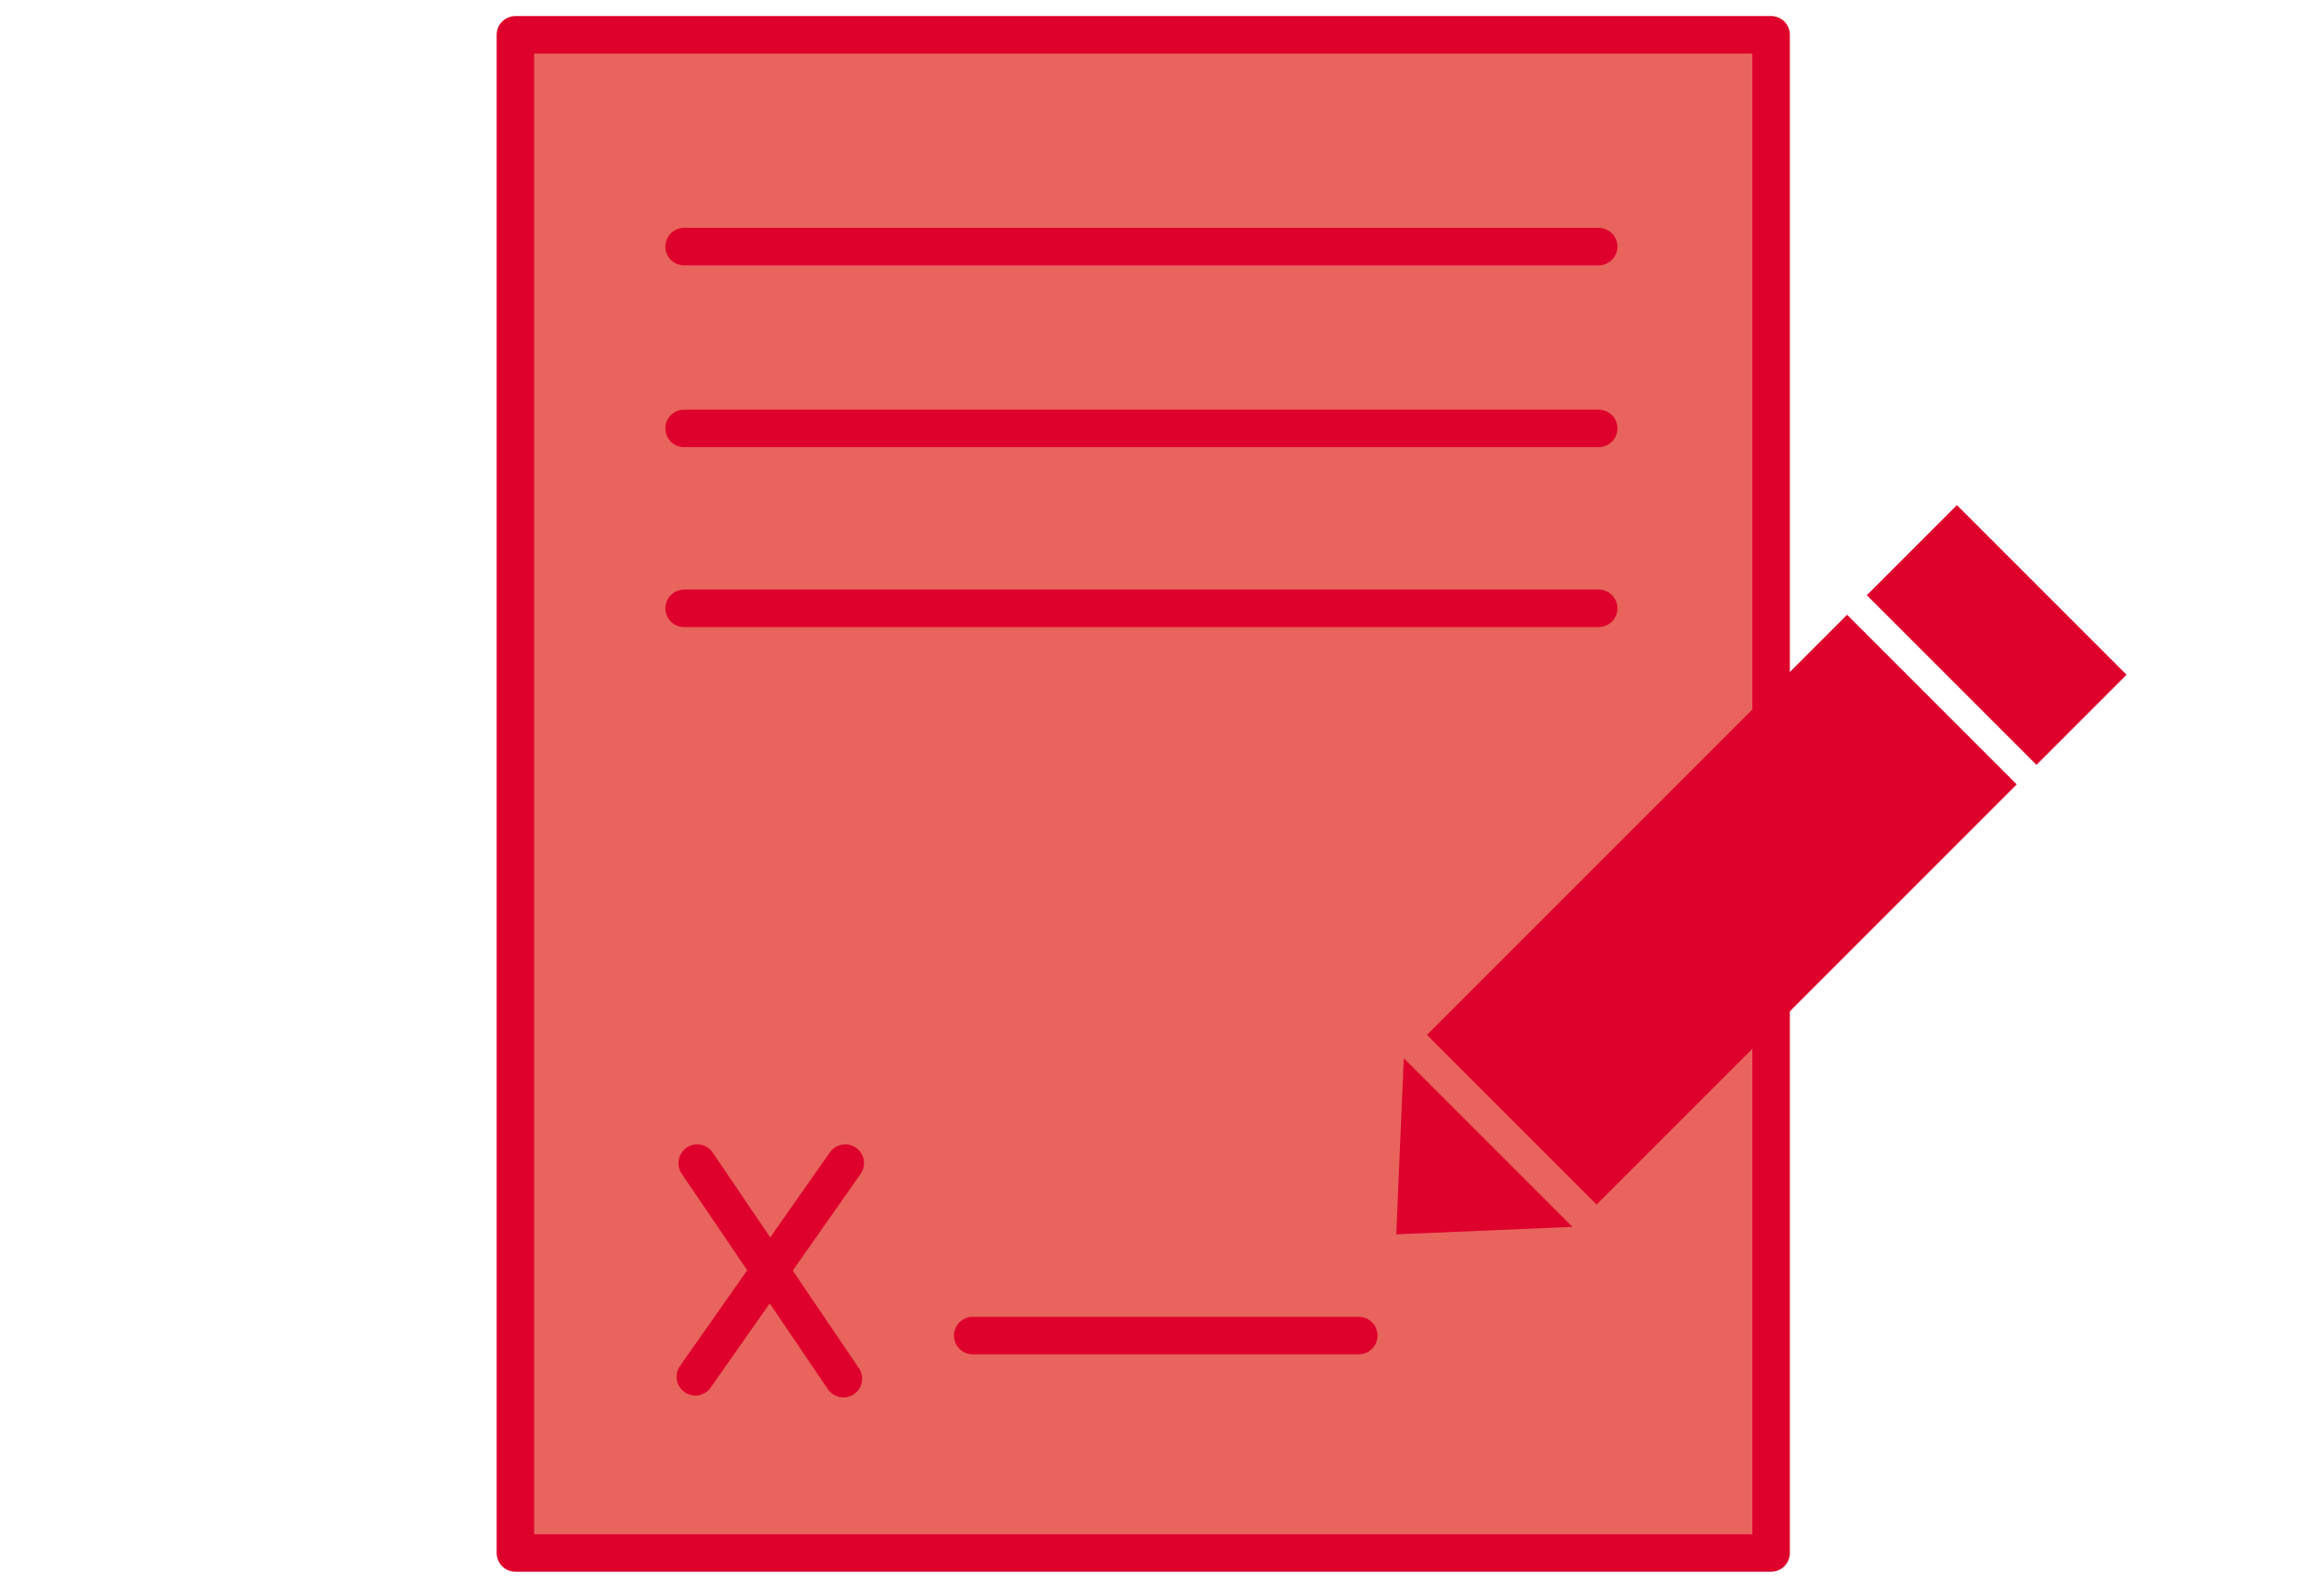
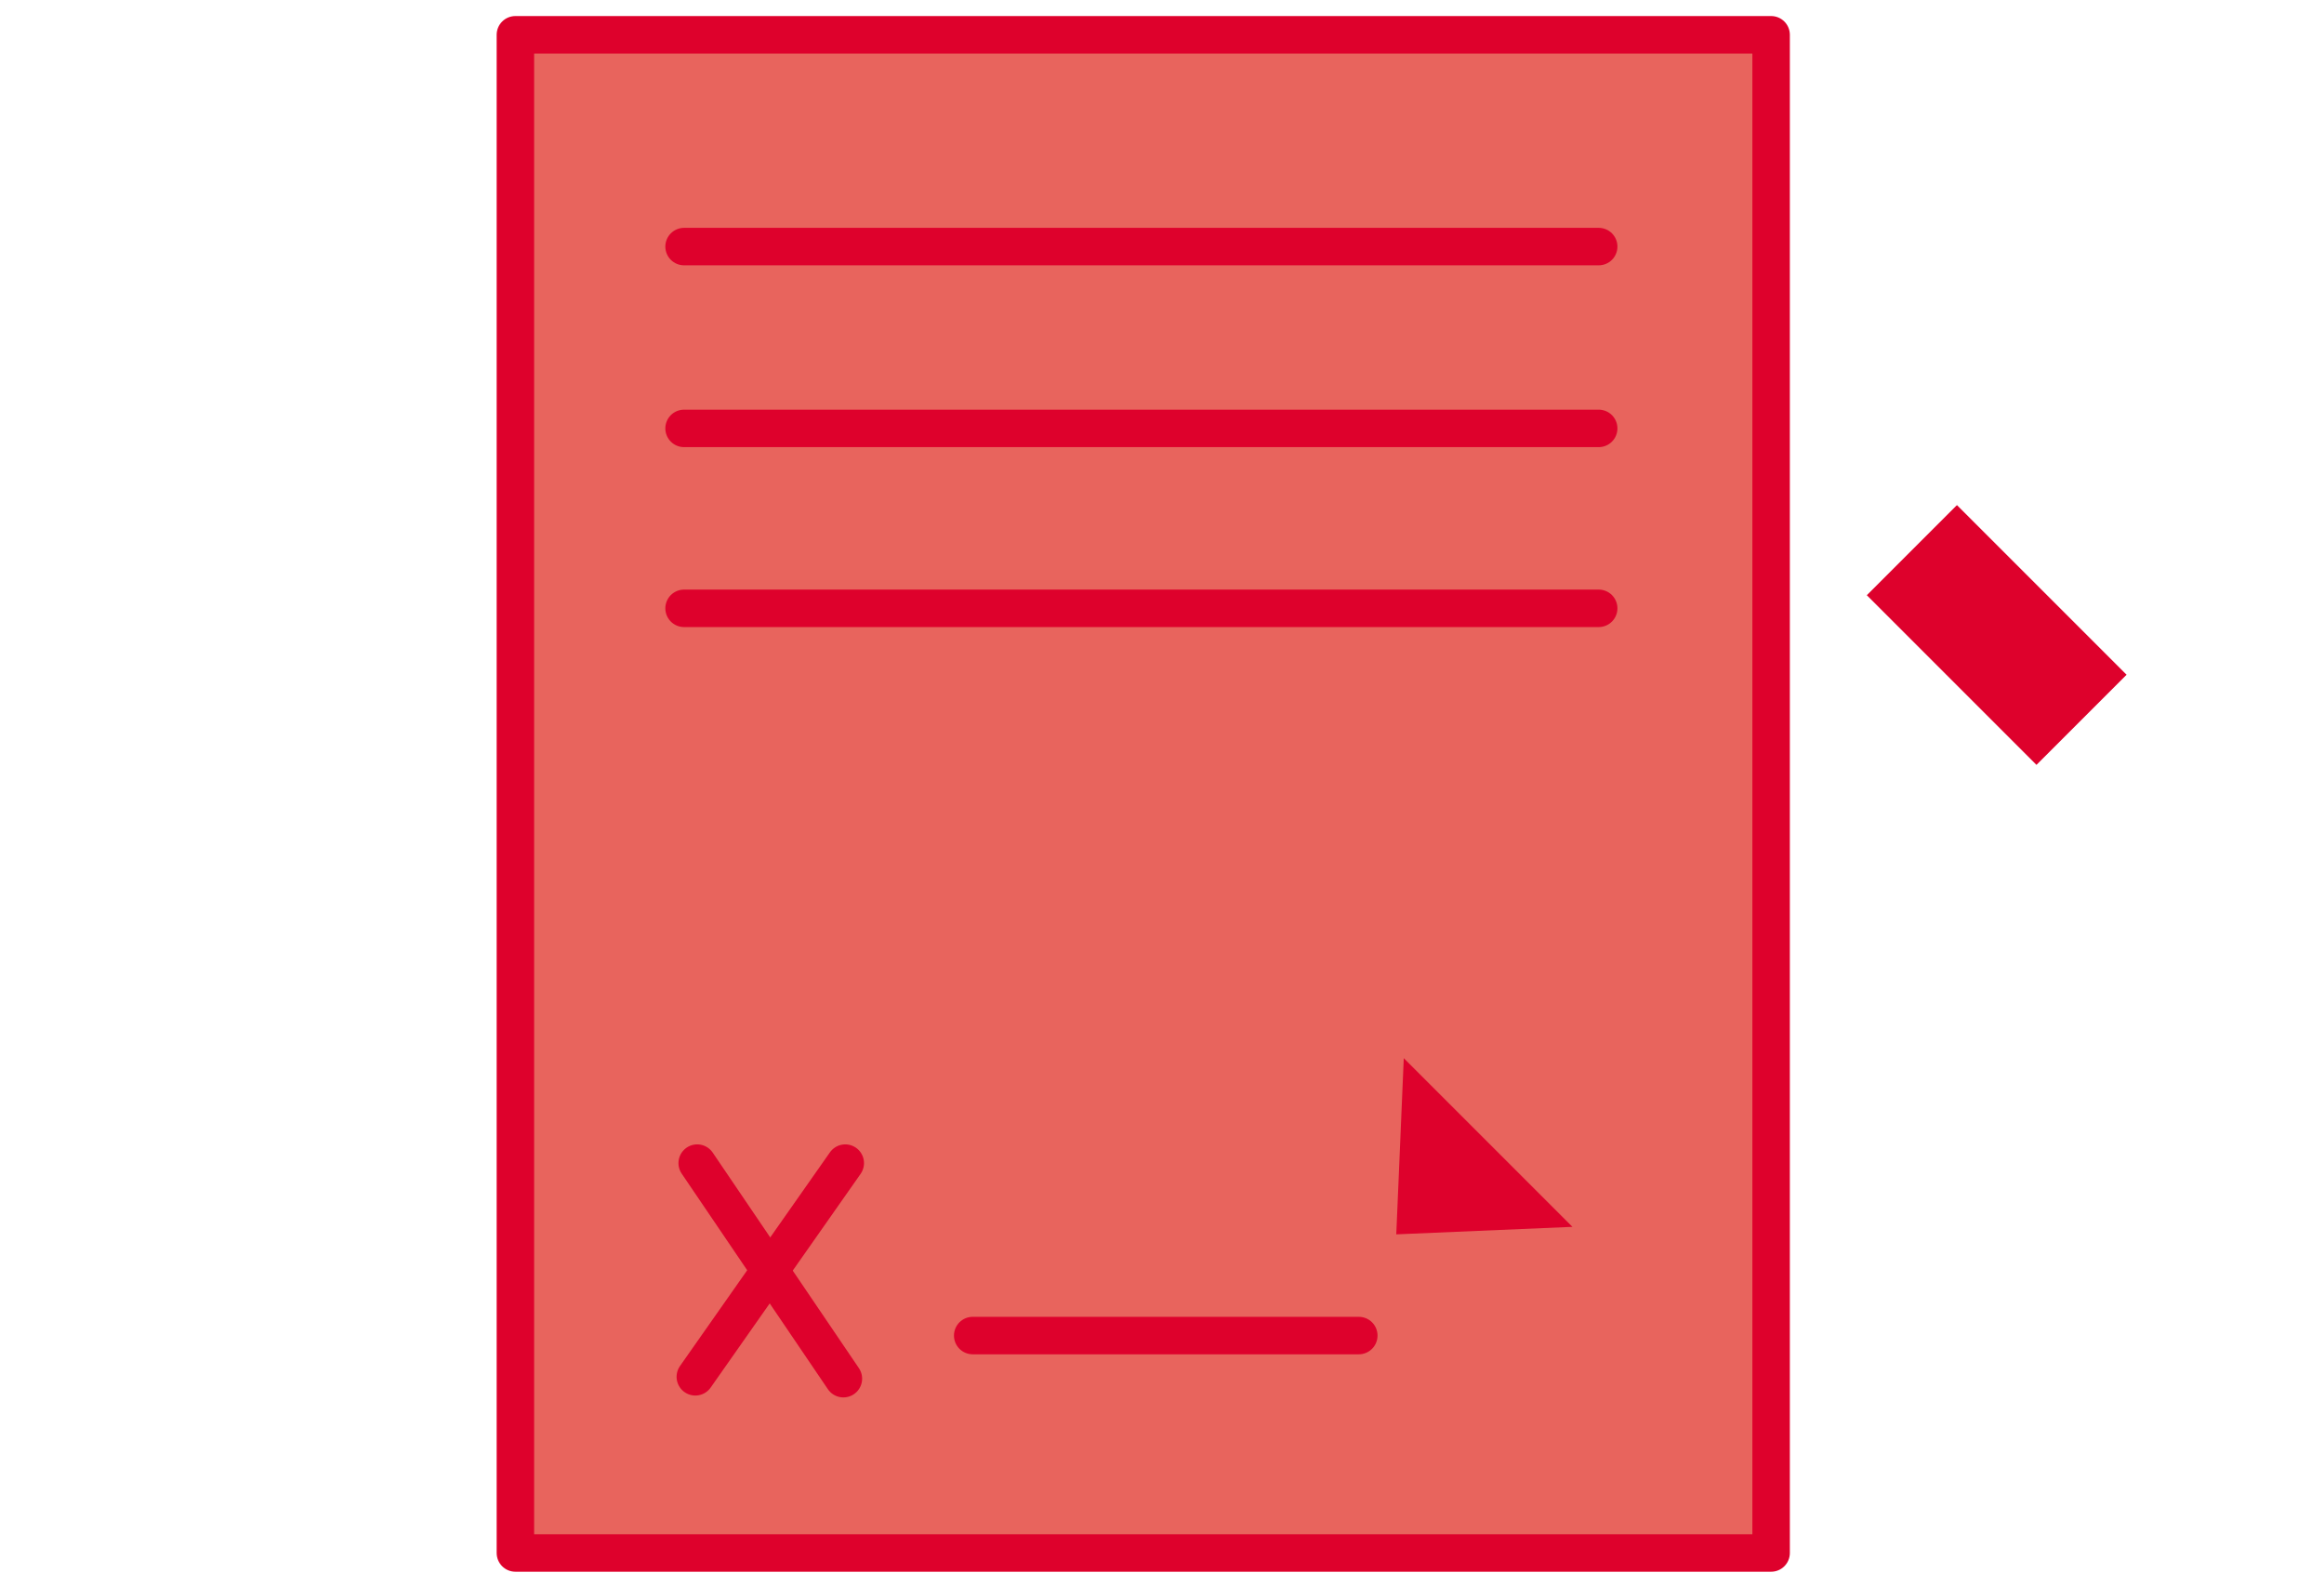
<svg xmlns="http://www.w3.org/2000/svg" id="Ebene_1" version="1.1" viewBox="0 0 124 84.3" width="85" height="58">
  <defs>
    <style>
      .st0 {
        fill: #e8645d;
        stroke: #de012c;
        stroke-linecap: round;
        stroke-linejoin: round;
        stroke-width: 2px;
      }

      .st1 {
        fill: #de012c;
      }
    </style>
  </defs>
  <rect class="st0" x="27.5" y="1.7" width="67" height="81" />
  <line class="st0" x1="36.5" y1="13" x2="85.3" y2="13" />
  <line class="st0" x1="36.5" y1="22.7" x2="85.3" y2="22.7" />
  <line class="st0" x1="36.5" y1="32.3" x2="85.3" y2="32.3" />
  <line class="st0" x1="45.1" y1="61.9" x2="37.1" y2="73.3" />
  <line class="st0" x1="37.2" y1="61.9" x2="45" y2="73.4" />
  <line class="st0" x1="51.9" y1="71.1" x2="72.5" y2="71.1" />
  <g>
-     <rect class="st1" x="76" y="42" width="31.7" height="12.8" transform="translate(-7.3 79.1) rotate(-45)" />
    <rect class="st1" x="103.1" y="27.3" width="6.8" height="12.8" transform="translate(7.4 85.2) rotate(-45)" />
    <polygon class="st1" points="83.9 65.3 74.5 65.7 74.9 56.3 83.9 65.3" />
  </g>
</svg>